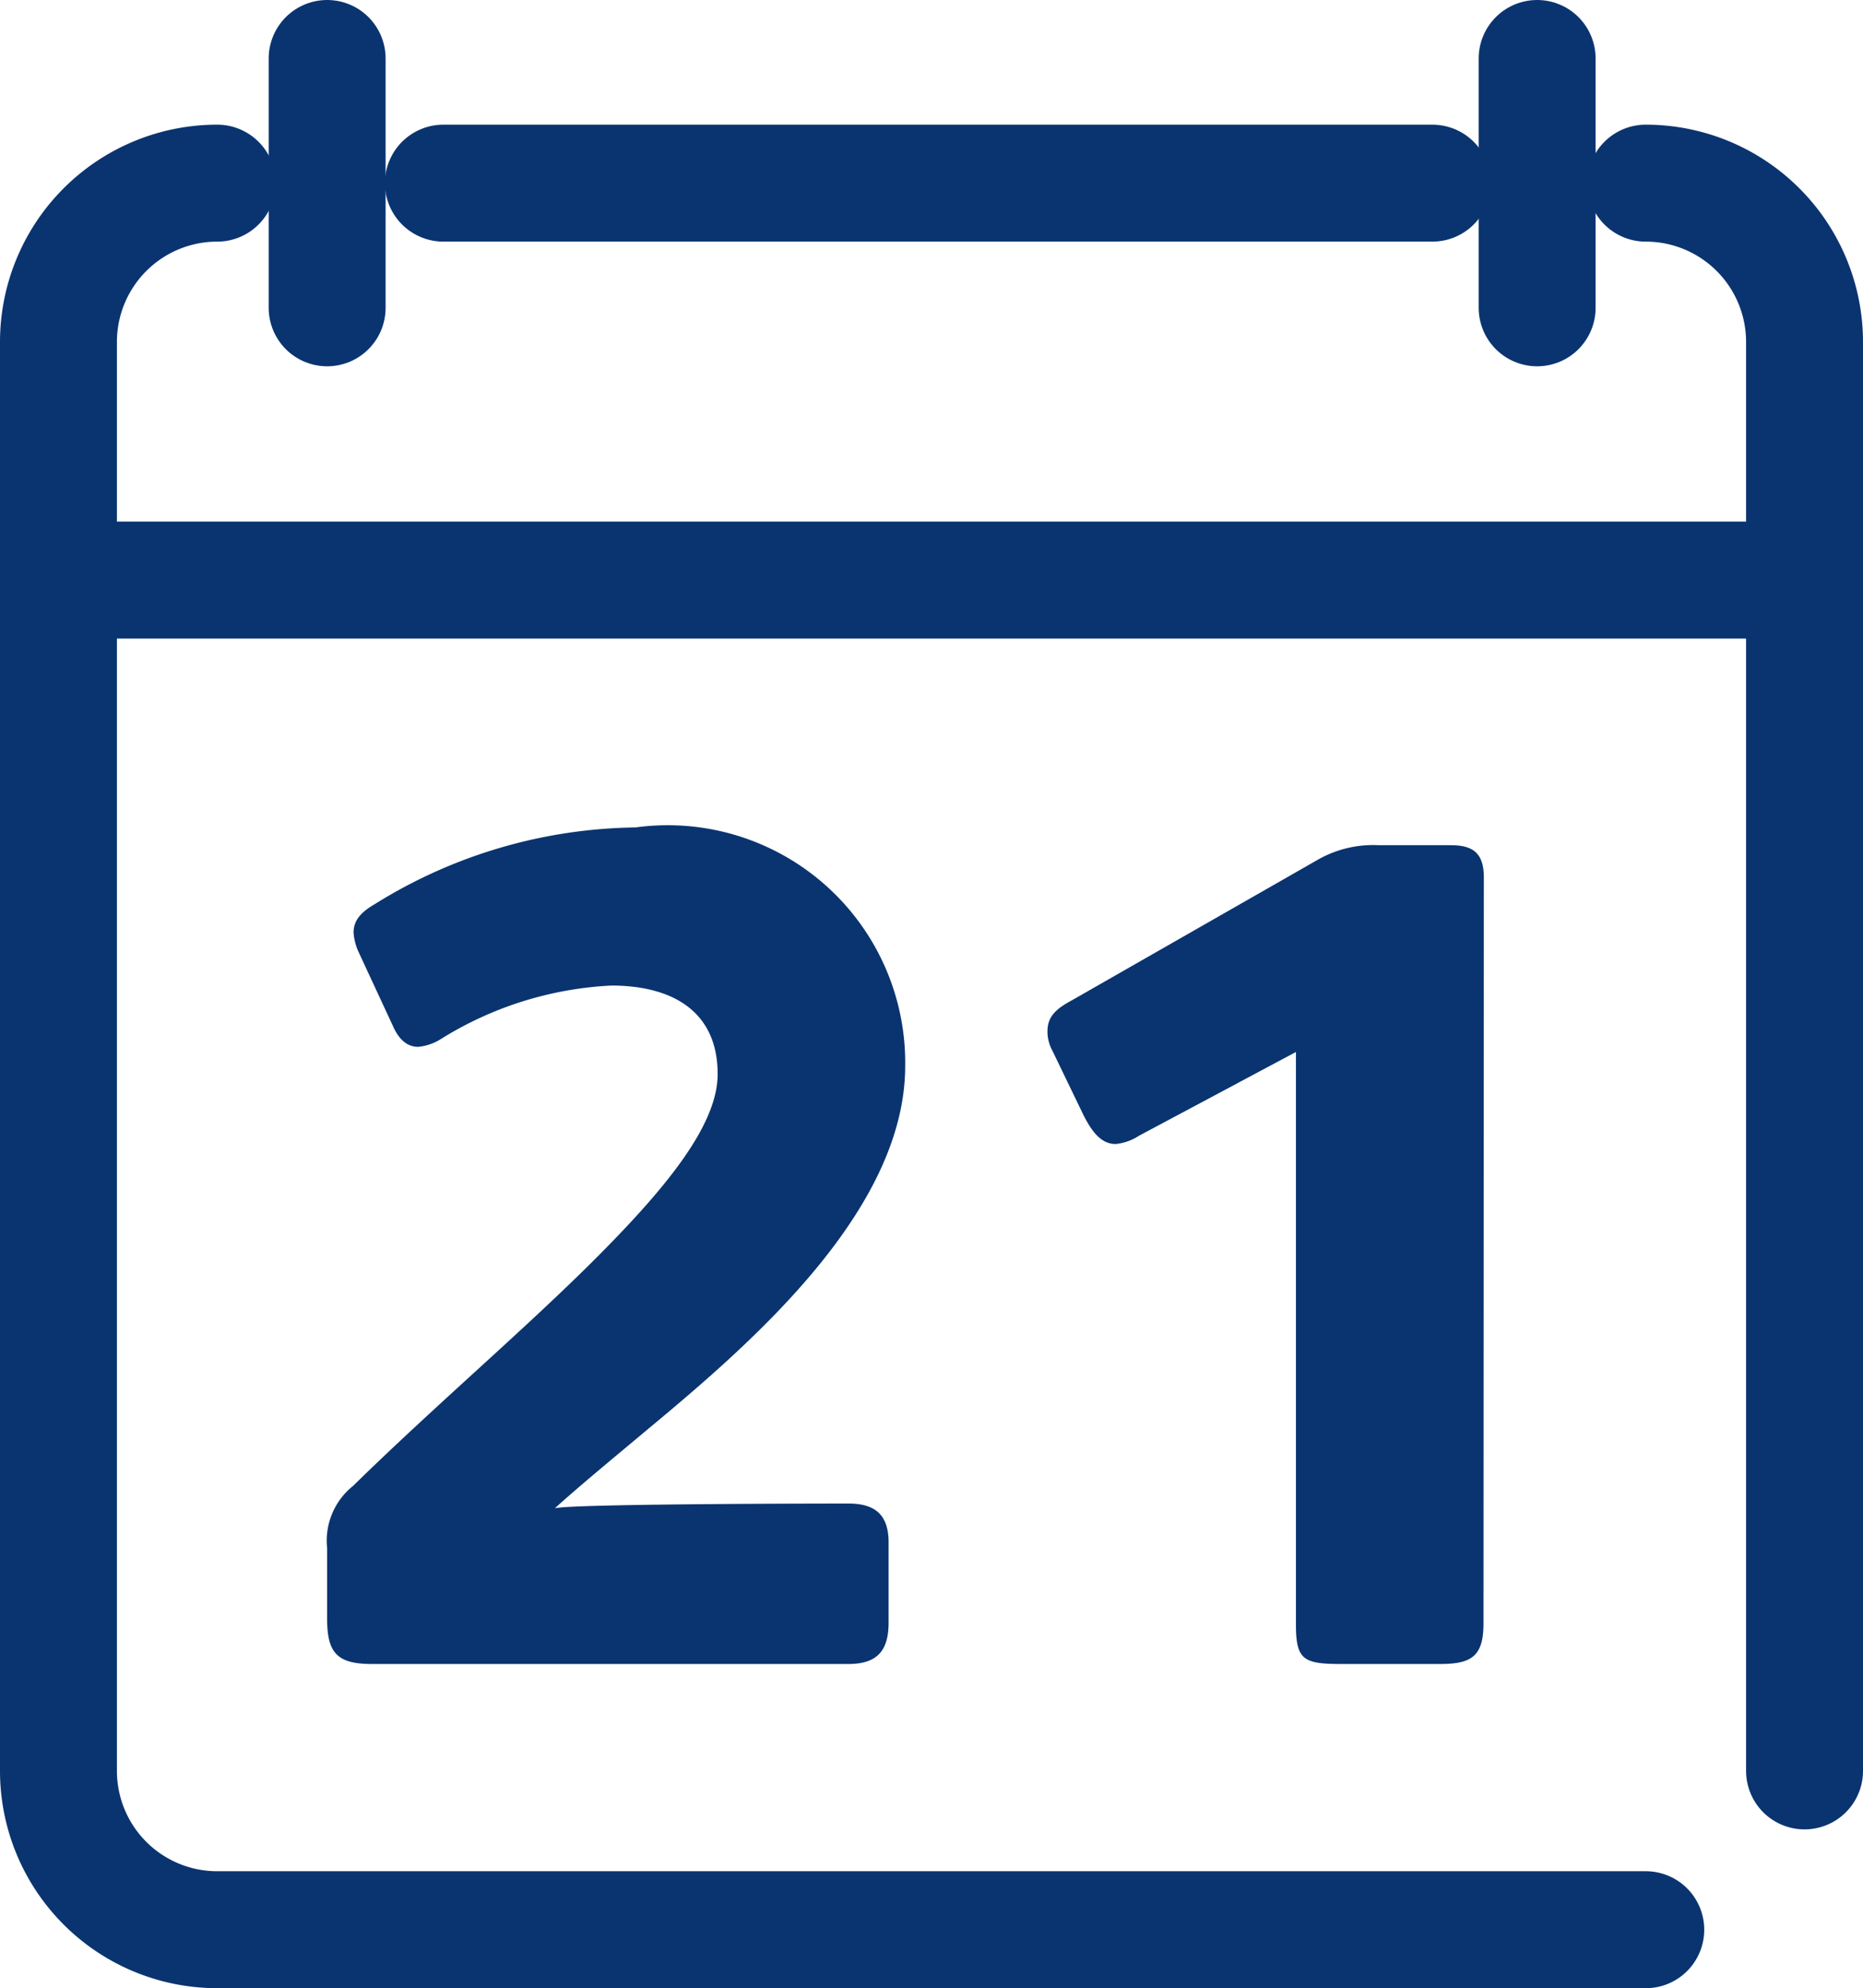
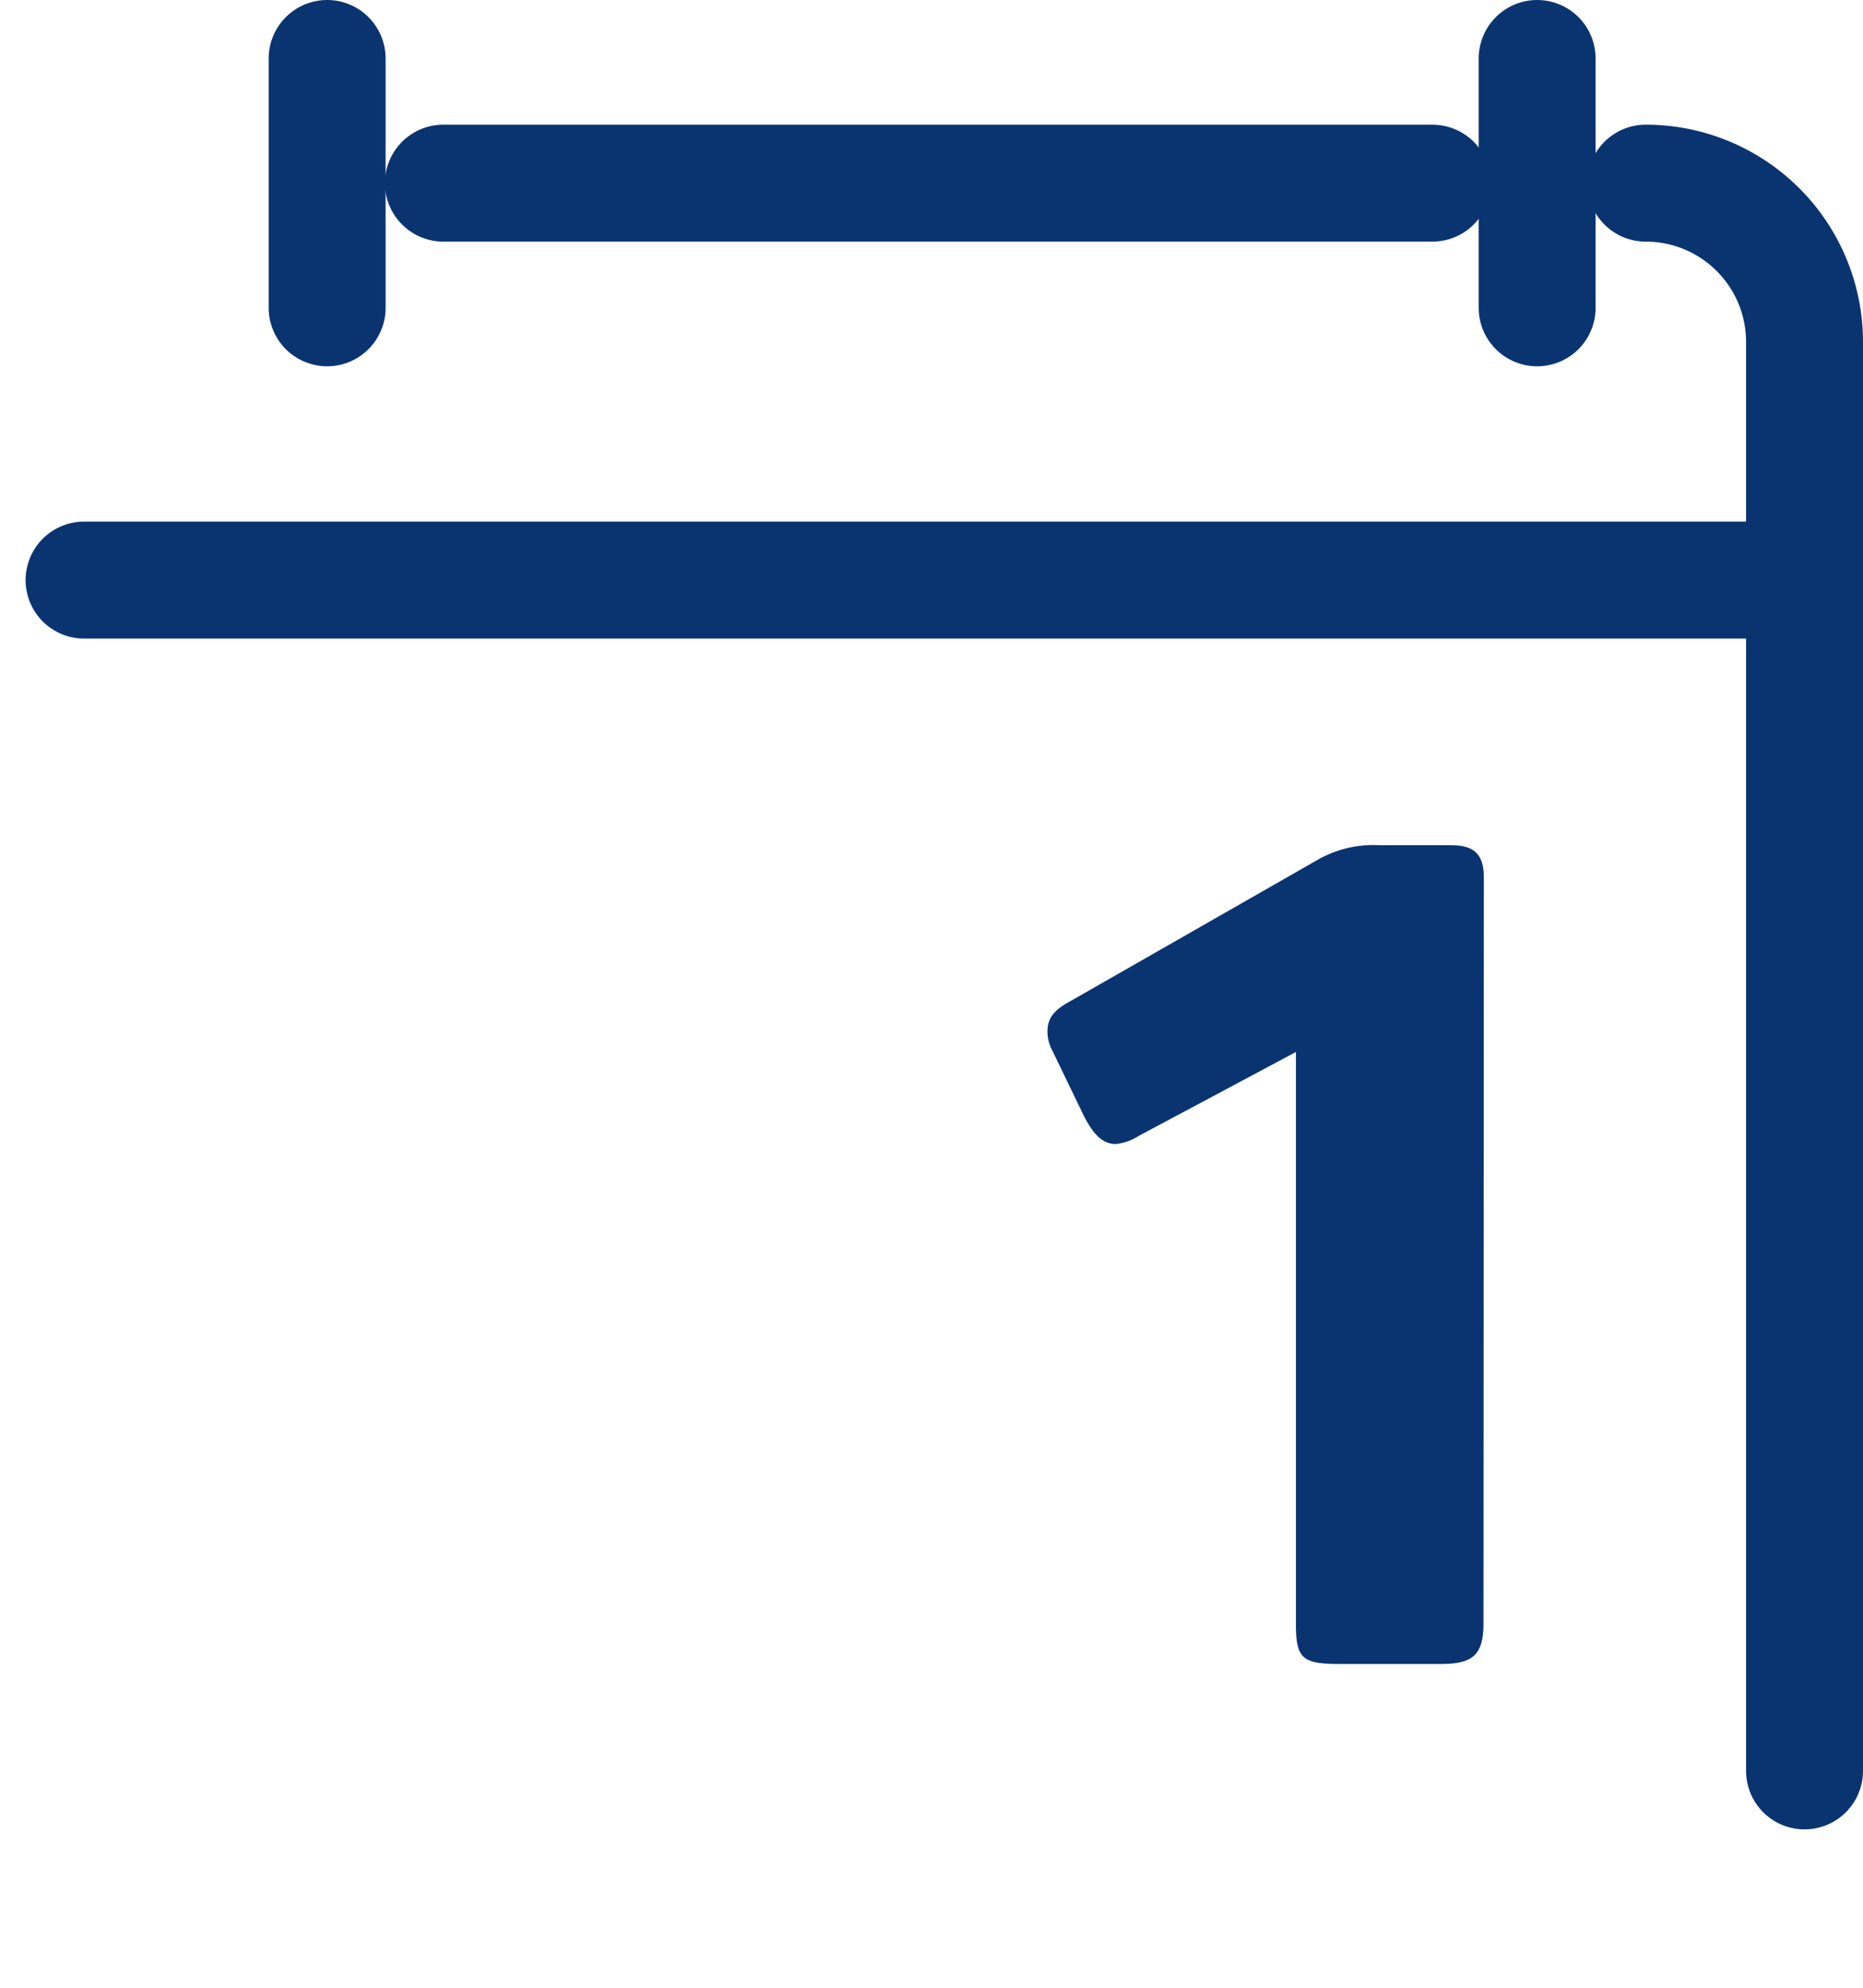
<svg xmlns="http://www.w3.org/2000/svg" width="15.934" height="17" viewBox="0 0 15.934 17">
  <title>Asset 156</title>
  <g>
    <line x1="2.798" y1="0.5" x2="2.798" y2="2.632" fill="none" stroke="#0a3470" stroke-linecap="round" stroke-linejoin="round" />
    <line x1="13.147" y1="0.5" x2="13.147" y2="2.632" fill="none" stroke="#0a3470" stroke-linecap="round" stroke-linejoin="round" />
    <line x1="12.251" y1="1.566" x2="3.792" y2="1.566" fill="none" stroke="#0a3470" stroke-linecap="round" stroke-linejoin="round" />
    <g>
-       <path d="M5.552,12.211c-.313.262-.595.494-.807.686.131-.041,2.512-.041,2.512-.041.232,0,.343.1.343.333v.686c0,.232-.091.353-.343.353H3.181c-.293,0-.383-.091-.383-.383v-.606a.6.6,0,0,1,.222-.534c.7-.686,1.473-1.342,2.078-1.948s1.04-1.14,1.04-1.573c0-.546-.4-.757-.909-.757a3.033,3.033,0,0,0-1.453.454.442.442,0,0,1-.2.07c-.091,0-.162-.06-.212-.171l-.3-.646a.476.476,0,0,1-.04-.161c0-.1.06-.172.181-.242a4.311,4.311,0,0,1,2.23-.656A2.031,2.031,0,0,1,7.742,9.113C7.742,10.344,6.44,11.474,5.552,12.211Z" fill="#0a3470" />
      <path d="M12.688,13.885c0,.283-.11.343-.373.343h-.837c-.323,0-.394-.03-.394-.333v-4.9l-1.342.716a.444.444,0,0,1-.2.071c-.121,0-.2-.1-.273-.243L9,8.982a.34.34,0,0,1-.041-.162c0-.111.051-.182.2-.262l2.1-1.2a.957.957,0,0,1,.535-.131h.615c.181,0,.282.061.282.273Z" fill="#0a3470" />
-       <path d="M1.858,1.566A1.358,1.358,0,0,0,.5,2.924V15.142A1.358,1.358,0,0,0,1.858,16.5H14.076" fill="none" stroke="#0a3470" stroke-linecap="round" stroke-linejoin="round" />
      <path d="M15.434,15.142V2.924a1.358,1.358,0,0,0-1.358-1.358" fill="none" stroke="#0a3470" stroke-linecap="round" stroke-linejoin="round" />
      <line x1="0.719" y1="4.96" x2="15.215" y2="4.96" fill="none" stroke="#0a3470" stroke-linecap="round" stroke-linejoin="round" />
    </g>
  </g>
</svg>